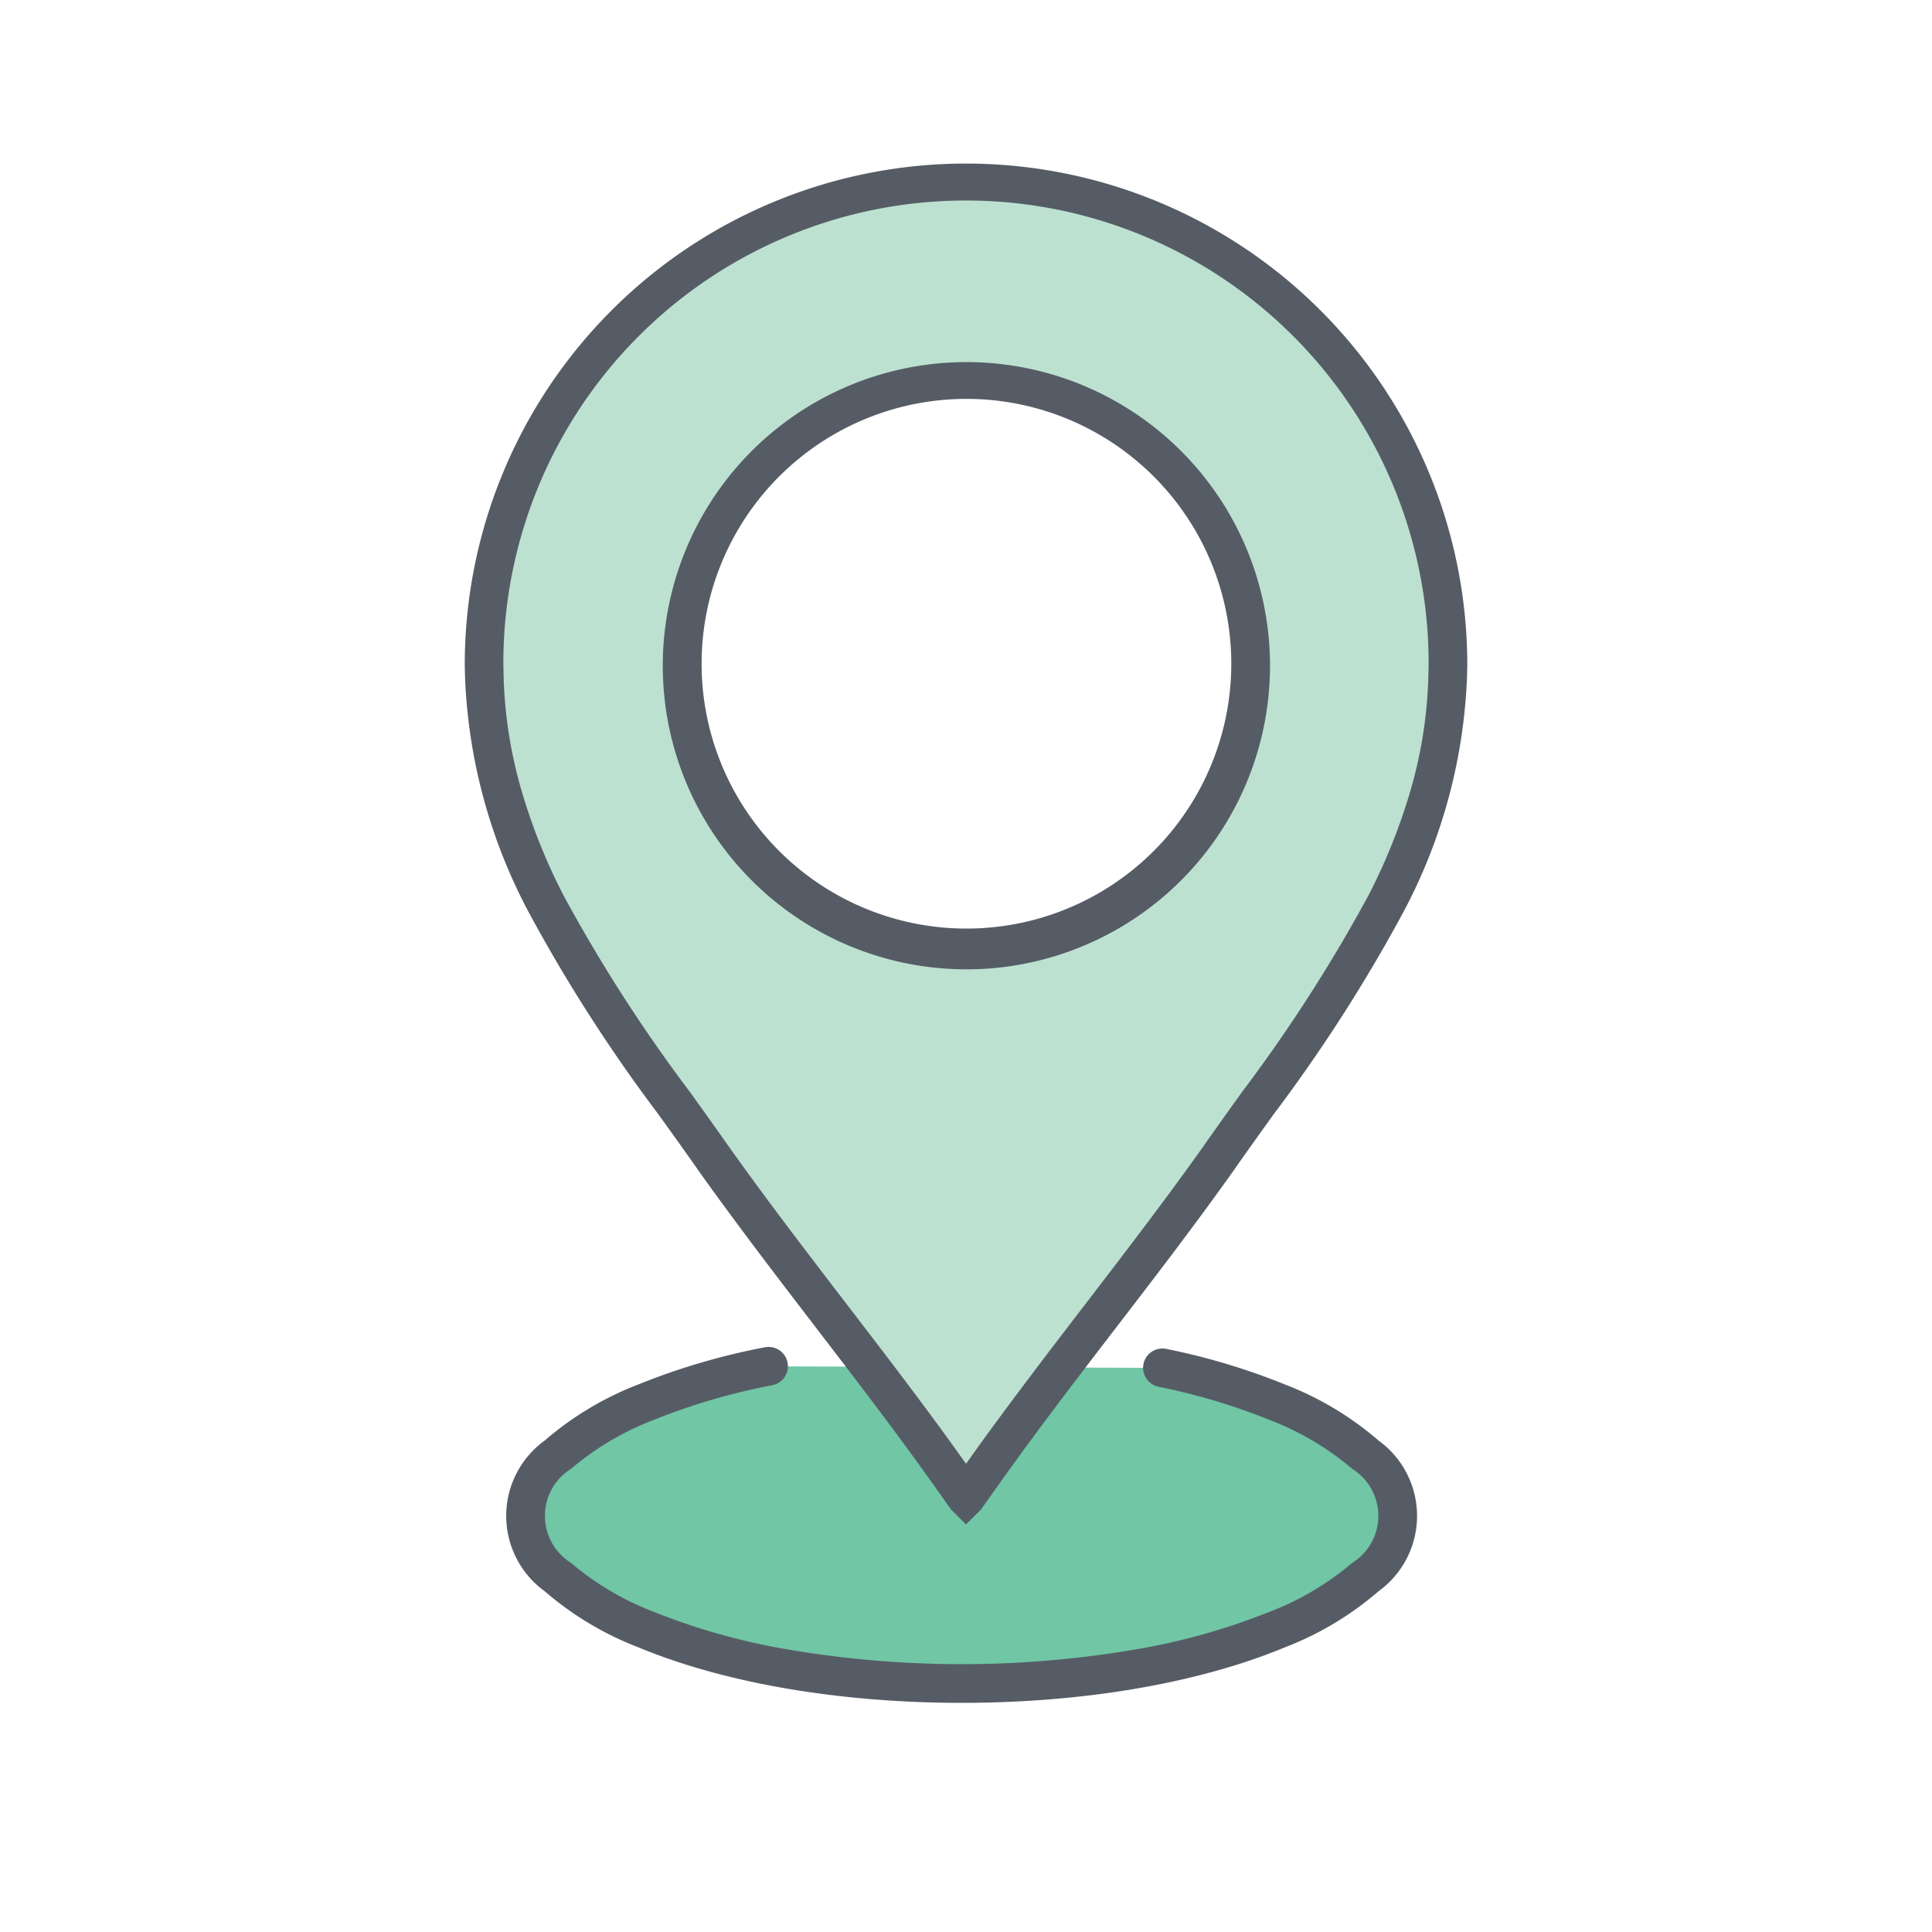
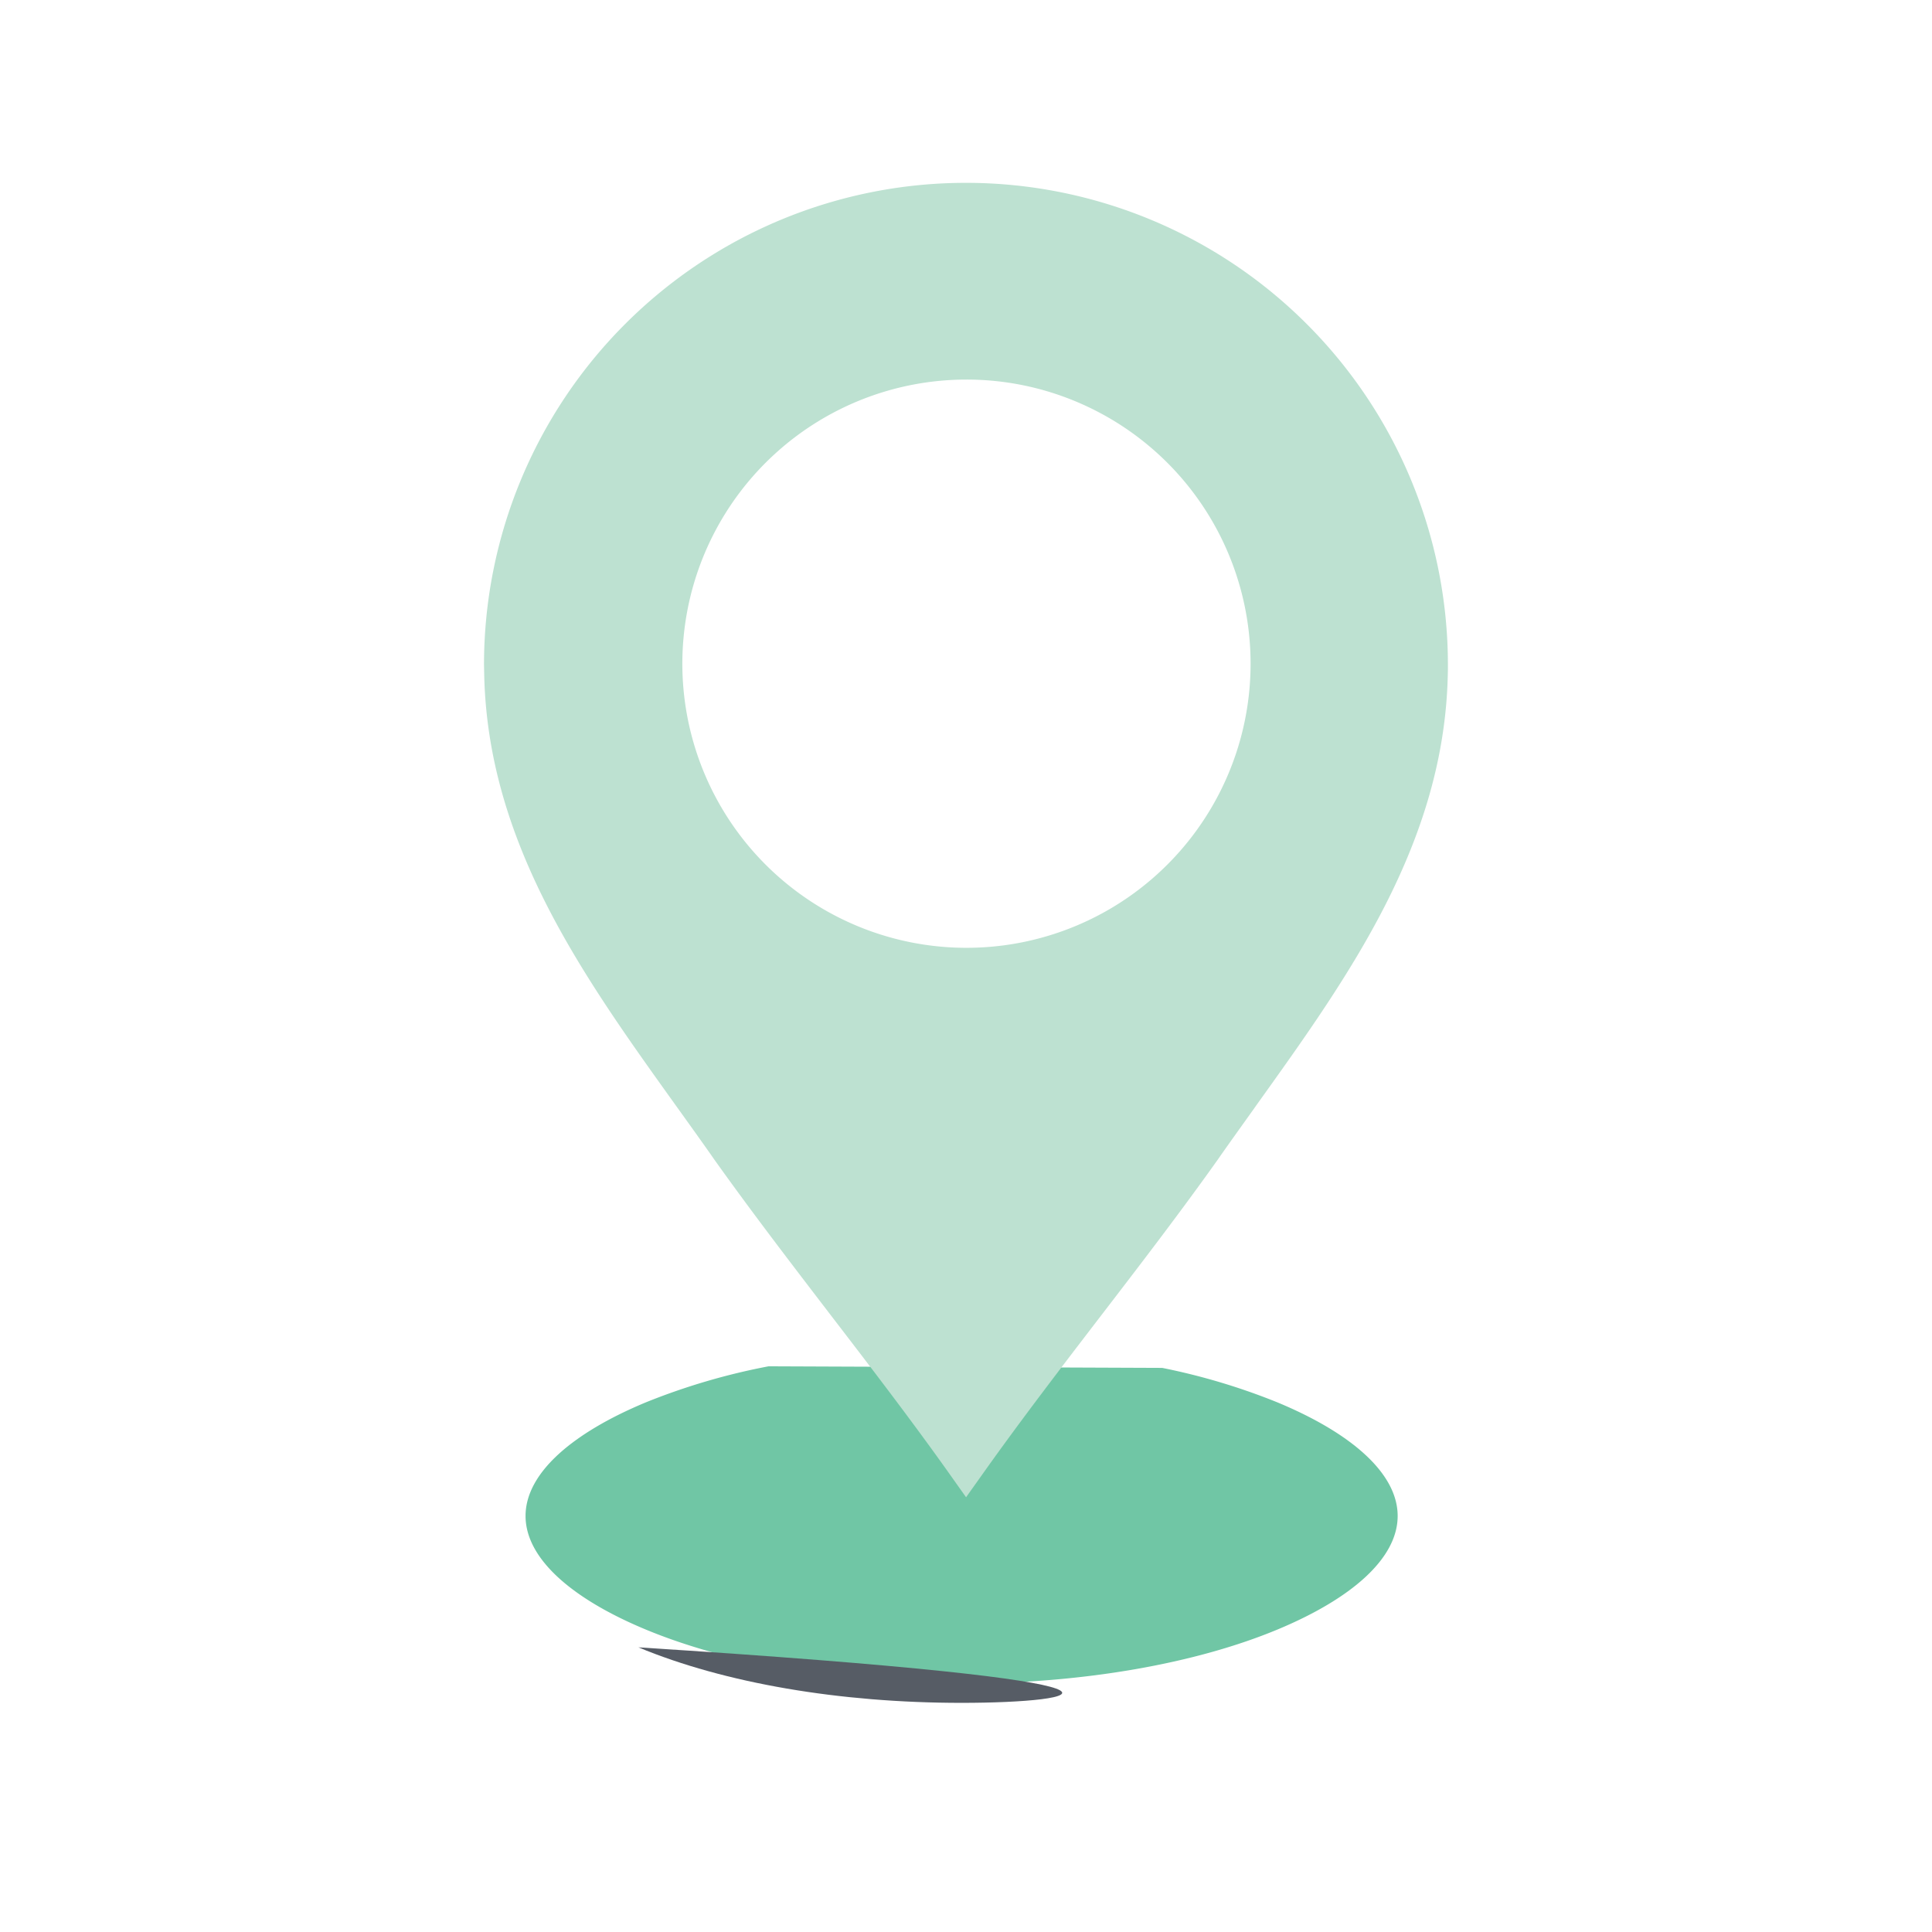
<svg xmlns="http://www.w3.org/2000/svg" width="150" height="150" viewBox="0 0 150 150">
  <defs>
    <clipPath id="b">
      <rect width="150" height="150" />
    </clipPath>
  </defs>
  <g id="a" clip-path="url(#b)">
    <rect width="150" height="150" fill="rgba(255,255,255,0)" />
    <path d="M69.972,1377.636a50.785,50.785,0,0,0-9.53,2.8c-5.769,2.4-9.338,5.525-9.338,8.82s3.569,6.425,9.338,8.82c6.241,2.592,14.909,4.195,24.517,4.195s18.276-1.6,24.517-4.195c5.769-2.4,9.338-5.526,9.338-8.82s-3.569-6.425-9.338-8.82a50.087,50.087,0,0,0-8.942-2.676" transform="translate(-10.3 -1271.557)" fill="#70c6a5" />
-     <path d="M84.96,1403.766c-9.489,0-18.4-1.53-25.093-4.309a24.6,24.6,0,0,1-7.276-4.357,7.219,7.219,0,0,1,0-11.7,24.6,24.6,0,0,1,7.276-4.357,52.148,52.148,0,0,1,9.814-2.882,1.5,1.5,0,1,1,.583,2.943,49.167,49.167,0,0,0-9.246,2.71,22.008,22.008,0,0,0-6.389,3.788,4.3,4.3,0,0,0,0,7.293,22.01,22.01,0,0,0,6.389,3.788,50.846,50.846,0,0,0,10.679,2.977,80.293,80.293,0,0,0,26.527,0,50.845,50.845,0,0,0,10.679-2.977,22.009,22.009,0,0,0,6.389-3.788,4.3,4.3,0,0,0,0-7.293,22.009,22.009,0,0,0-6.388-3.788,48.5,48.5,0,0,0-8.672-2.593,1.5,1.5,0,0,1,.611-2.937,51.506,51.506,0,0,1,9.212,2.76,24.6,24.6,0,0,1,7.276,4.357,7.219,7.219,0,0,1,0,11.7,24.6,24.6,0,0,1-7.276,4.357C103.36,1402.236,94.448,1403.766,84.96,1403.766Z" transform="translate(-10.3 -1271.557)" fill="#565c65" />
+     <path d="M84.96,1403.766c-9.489,0-18.4-1.53-25.093-4.309C103.36,1402.236,94.448,1403.766,84.96,1403.766Z" transform="translate(-10.3 -1271.557)" fill="#565c65" />
    <path d="M13622.418,14727.042h0l-1.444-2.035c-2.822-3.966-5.866-7.937-8.811-11.775l-.222-.289c-3-3.918-6.113-7.97-9.1-12.163l-.007-.011c-.751-1.081-2.066-2.913-3.027-4.251-7.143-9.969-14.529-20.276-14.795-33.379l-.015-.721a37.418,37.418,0,1,1,74.837,0l0,.012,0,.344v.019l-.008.344c-.262,13.1-7.646,23.4-14.787,33.371l-.008.011-.151.213-.069.1c-1.1,1.542-2.147,3-2.8,3.941l-.007.011c-2.961,4.167-6.082,8.232-9.1,12.163l-.03.04-.028.036c-3.008,3.922-6.118,7.978-8.971,11.988l-1.448,2.035Zm0-86.768a22.059,22.059,0,1,0,8.622,1.739A22.012,22.012,0,0,0,13622.418,14640.274Z" transform="translate(-13547.419 -14610.804)" fill="#bde1d1" />
-     <path d="M13622.419,14729.162l-1.152-1.149-.073-.1-1.444-2.035c-2.824-3.969-5.851-7.915-8.777-11.73l-.257-.336c-3-3.914-6.106-7.961-9.094-12.16l-.033-.049c-.76-1.093-2.1-2.965-3-4.207l0-.006a123.641,123.641,0,0,1-10.093-15.707,42.292,42.292,0,0,1-4.979-18.511l-.015-.751a38.918,38.918,0,1,1,77.837,0v.243l-.007.02v.146l-.008.344a42.257,42.257,0,0,1-4.976,18.5,123.5,123.5,0,0,1-10.091,15.705l-.011.016-.22.308c-.983,1.374-2.1,2.931-2.772,3.9l-.033.049c-2.976,4.188-6.1,8.263-9.129,12.2l-.066.087c-3,3.908-6.1,7.95-8.934,11.938l-1.521,2.138Zm-18.331-29.222c2.949,4.144,6.029,8.158,9.008,12.042l.257.335c2.942,3.837,5.985,7.8,8.842,11.818l.226.317.226-.317c2.868-4.033,5.986-8.1,9-12.031l.06-.076c3-3.911,6.106-7.954,9.044-12.087l.021-.03c.684-.983,1.815-2.563,2.814-3.958l.231-.324a121.272,121.272,0,0,0,9.853-15.314,45.628,45.628,0,0,0,3.292-8.251,34.97,34.97,0,0,0,1.359-8.959l.008-.349.007-.58a35.918,35.918,0,0,0-71.836.227l.015.705a34.989,34.989,0,0,0,1.362,8.961,45.651,45.651,0,0,0,3.293,8.253,121.4,121.4,0,0,0,9.855,15.317l0,0c.9,1.258,2.269,3.16,3.039,4.27Zm18.33-13.877a23.573,23.573,0,1,1,9.207-1.859A23.51,23.51,0,0,1,13622.418,14686.063Zm0-44.289a20.562,20.562,0,1,0,8.038,1.621A20.512,20.512,0,0,0,13622.418,14641.774Z" transform="translate(-13547.419 -14610.804)" fill="#565c65" />
  </g>
</svg>